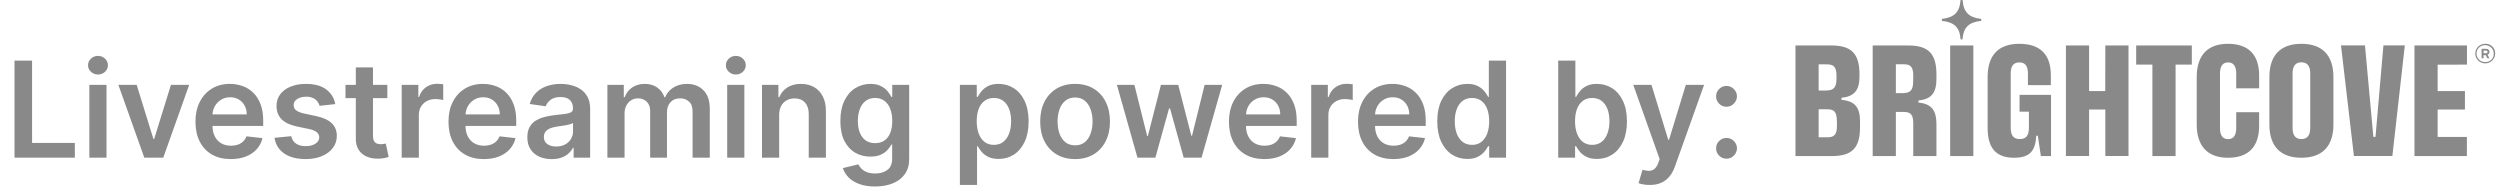
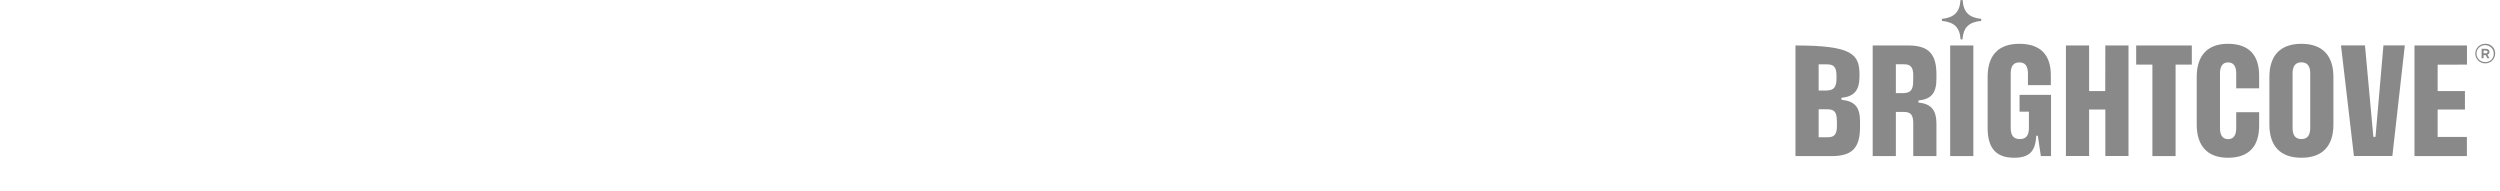
<svg xmlns="http://www.w3.org/2000/svg" width="222" height="17" viewBox="0 0 222 17" fill="none">
-   <path d="M1.288 14V5.379H2.849V12.691H6.646V14H1.288ZM7.934 14V7.534H9.458V14H7.934ZM8.701 6.617C8.459 6.617 8.252 6.537 8.078 6.377C7.904 6.214 7.817 6.019 7.817 5.792C7.817 5.562 7.904 5.367 8.078 5.207C8.252 5.044 8.459 4.962 8.701 4.962C8.945 4.962 9.152 5.044 9.324 5.207C9.498 5.367 9.585 5.562 9.585 5.792C9.585 6.019 9.498 6.214 9.324 6.377C9.152 6.537 8.945 6.617 8.701 6.617ZM16.8 7.534L14.498 14H12.814L10.512 7.534H12.136L13.622 12.337H13.69L15.18 7.534H16.8ZM20.497 14.126C19.849 14.126 19.289 13.992 18.818 13.722C18.349 13.45 17.989 13.066 17.736 12.569C17.483 12.069 17.357 11.481 17.357 10.805C17.357 10.14 17.483 9.556 17.736 9.054C17.991 8.549 18.348 8.156 18.805 7.875C19.263 7.592 19.8 7.45 20.417 7.45C20.816 7.45 21.192 7.515 21.546 7.644C21.902 7.77 22.216 7.967 22.488 8.233C22.763 8.5 22.98 8.839 23.137 9.252C23.294 9.662 23.372 10.15 23.372 10.717V11.184H18.073V10.157H21.912C21.909 9.865 21.846 9.605 21.722 9.378C21.599 9.148 21.426 8.967 21.205 8.835C20.986 8.703 20.73 8.637 20.438 8.637C20.127 8.637 19.853 8.713 19.618 8.865C19.382 9.013 19.198 9.21 19.066 9.454C18.937 9.695 18.871 9.96 18.868 10.249V11.146C18.868 11.522 18.937 11.845 19.075 12.114C19.212 12.381 19.404 12.586 19.651 12.729C19.898 12.869 20.187 12.939 20.518 12.939C20.74 12.939 20.941 12.908 21.12 12.847C21.3 12.782 21.456 12.688 21.588 12.565C21.72 12.441 21.819 12.288 21.887 12.106L23.309 12.266C23.22 12.642 23.048 12.97 22.796 13.251C22.546 13.528 22.226 13.745 21.836 13.899C21.446 14.05 21 14.126 20.497 14.126ZM29.772 9.243L28.383 9.395C28.343 9.255 28.275 9.123 28.176 8.999C28.081 8.876 27.952 8.776 27.789 8.7C27.626 8.625 27.427 8.587 27.191 8.587C26.874 8.587 26.608 8.655 26.392 8.793C26.178 8.93 26.073 9.109 26.076 9.328C26.073 9.516 26.142 9.669 26.282 9.786C26.425 9.904 26.661 10.001 26.989 10.077L28.092 10.313C28.704 10.444 29.159 10.653 29.456 10.94C29.756 11.226 29.908 11.601 29.911 12.064C29.908 12.471 29.789 12.83 29.553 13.141C29.32 13.45 28.996 13.691 28.581 13.865C28.165 14.039 27.688 14.126 27.149 14.126C26.358 14.126 25.721 13.961 25.238 13.63C24.756 13.296 24.468 12.831 24.375 12.236L25.861 12.093C25.928 12.385 26.072 12.605 26.291 12.754C26.509 12.903 26.794 12.977 27.145 12.977C27.507 12.977 27.797 12.903 28.016 12.754C28.238 12.605 28.349 12.421 28.349 12.203C28.349 12.017 28.277 11.864 28.134 11.744C27.994 11.623 27.775 11.53 27.478 11.466L26.375 11.234C25.755 11.105 25.296 10.888 24.998 10.582C24.701 10.273 24.553 9.883 24.556 9.412C24.553 9.013 24.662 8.668 24.88 8.376C25.102 8.082 25.409 7.854 25.802 7.694C26.198 7.532 26.654 7.45 27.17 7.45C27.928 7.45 28.524 7.612 28.959 7.934C29.397 8.257 29.668 8.693 29.772 9.243ZM34.396 7.534V8.713H30.679V7.534H34.396ZM31.596 5.985H33.12V12.055C33.12 12.26 33.151 12.417 33.213 12.527C33.278 12.633 33.362 12.706 33.465 12.746C33.569 12.785 33.684 12.805 33.811 12.805C33.906 12.805 33.993 12.797 34.072 12.784C34.153 12.77 34.215 12.757 34.257 12.746L34.514 13.937C34.432 13.965 34.316 13.996 34.164 14.03C34.016 14.063 33.833 14.083 33.617 14.088C33.235 14.1 32.892 14.042 32.586 13.916C32.28 13.787 32.037 13.588 31.858 13.318C31.681 13.049 31.594 12.712 31.596 12.308V5.985ZM35.67 14V7.534H37.148V8.612H37.215C37.333 8.239 37.535 7.951 37.821 7.749C38.11 7.544 38.44 7.442 38.81 7.442C38.895 7.442 38.989 7.446 39.092 7.454C39.199 7.46 39.287 7.47 39.358 7.484V8.886C39.293 8.863 39.191 8.843 39.05 8.827C38.913 8.807 38.779 8.797 38.65 8.797C38.373 8.797 38.123 8.858 37.901 8.978C37.682 9.096 37.51 9.26 37.383 9.471C37.257 9.681 37.194 9.924 37.194 10.199V14H35.67ZM42.966 14.126C42.318 14.126 41.758 13.992 41.286 13.722C40.818 13.45 40.457 13.066 40.205 12.569C39.952 12.069 39.826 11.481 39.826 10.805C39.826 10.14 39.952 9.556 40.205 9.054C40.46 8.549 40.816 8.156 41.274 7.875C41.731 7.592 42.269 7.45 42.886 7.45C43.285 7.45 43.661 7.515 44.014 7.644C44.371 7.77 44.685 7.967 44.957 8.233C45.232 8.5 45.448 8.839 45.605 9.252C45.763 9.662 45.841 10.15 45.841 10.717V11.184H40.541V10.157H44.38C44.378 9.865 44.315 9.605 44.191 9.378C44.068 9.148 43.895 8.967 43.673 8.835C43.454 8.703 43.199 8.637 42.907 8.637C42.596 8.637 42.322 8.713 42.086 8.865C41.851 9.013 41.667 9.21 41.535 9.454C41.406 9.695 41.34 9.96 41.337 10.249V11.146C41.337 11.522 41.406 11.845 41.543 12.114C41.681 12.381 41.873 12.586 42.12 12.729C42.367 12.869 42.656 12.939 42.987 12.939C43.209 12.939 43.41 12.908 43.589 12.847C43.769 12.782 43.924 12.688 44.056 12.565C44.188 12.441 44.288 12.288 44.355 12.106L45.778 12.266C45.688 12.642 45.517 12.97 45.264 13.251C45.015 13.528 44.695 13.745 44.305 13.899C43.915 14.05 43.468 14.126 42.966 14.126ZM48.991 14.13C48.581 14.13 48.212 14.057 47.884 13.912C47.558 13.763 47.3 13.544 47.109 13.255C46.921 12.966 46.827 12.61 46.827 12.186C46.827 11.821 46.895 11.519 47.029 11.281C47.164 11.042 47.348 10.851 47.581 10.708C47.813 10.565 48.076 10.457 48.368 10.384C48.662 10.308 48.967 10.254 49.281 10.22C49.66 10.181 49.967 10.146 50.203 10.115C50.439 10.081 50.61 10.03 50.717 9.963C50.826 9.893 50.881 9.785 50.881 9.639V9.614C50.881 9.297 50.787 9.051 50.599 8.877C50.411 8.703 50.14 8.616 49.786 8.616C49.413 8.616 49.117 8.698 48.898 8.86C48.682 9.023 48.536 9.215 48.46 9.437L47.038 9.235C47.15 8.842 47.335 8.514 47.593 8.25C47.851 7.983 48.167 7.784 48.54 7.652C48.914 7.518 49.326 7.45 49.778 7.45C50.089 7.45 50.4 7.487 50.708 7.56C51.017 7.633 51.299 7.753 51.554 7.922C51.81 8.087 52.014 8.313 52.169 8.599C52.326 8.886 52.405 9.243 52.405 9.673V14H50.94V13.112H50.889C50.797 13.291 50.666 13.46 50.498 13.617C50.332 13.771 50.123 13.896 49.87 13.992C49.621 14.084 49.328 14.13 48.991 14.13ZM49.386 13.011C49.692 13.011 49.958 12.95 50.182 12.83C50.407 12.706 50.579 12.543 50.7 12.341C50.823 12.139 50.885 11.919 50.885 11.681V10.919C50.837 10.958 50.756 10.995 50.641 11.028C50.529 11.062 50.402 11.091 50.262 11.117C50.122 11.142 49.983 11.164 49.845 11.184C49.708 11.204 49.589 11.22 49.487 11.234C49.26 11.265 49.057 11.316 48.877 11.386C48.697 11.456 48.556 11.554 48.452 11.681C48.348 11.804 48.296 11.964 48.296 12.161C48.296 12.441 48.399 12.653 48.603 12.796C48.808 12.939 49.069 13.011 49.386 13.011ZM53.937 14V7.534H55.393V8.633H55.469C55.604 8.263 55.827 7.974 56.138 7.766C56.45 7.555 56.822 7.45 57.254 7.45C57.692 7.45 58.061 7.557 58.361 7.77C58.664 7.981 58.877 8.268 59.001 8.633H59.068C59.211 8.274 59.453 7.988 59.792 7.774C60.135 7.558 60.54 7.45 61.009 7.45C61.603 7.45 62.089 7.638 62.465 8.014C62.841 8.39 63.029 8.939 63.029 9.66V14H61.501V9.896C61.501 9.495 61.395 9.201 61.181 9.016C60.968 8.828 60.707 8.734 60.398 8.734C60.031 8.734 59.743 8.849 59.535 9.079C59.331 9.307 59.228 9.603 59.228 9.967V14H57.734V9.833C57.734 9.499 57.633 9.232 57.431 9.033C57.231 8.834 56.97 8.734 56.648 8.734C56.429 8.734 56.23 8.79 56.05 8.902C55.87 9.012 55.727 9.168 55.621 9.37C55.514 9.569 55.461 9.802 55.461 10.068V14H53.937ZM64.575 14V7.534H66.099V14H64.575ZM65.341 6.617C65.1 6.617 64.892 6.537 64.718 6.377C64.544 6.214 64.457 6.019 64.457 5.792C64.457 5.562 64.544 5.367 64.718 5.207C64.892 5.044 65.1 4.962 65.341 4.962C65.585 4.962 65.793 5.044 65.964 5.207C66.138 5.367 66.225 5.562 66.225 5.792C66.225 6.019 66.138 6.214 65.964 6.377C65.793 6.537 65.585 6.617 65.341 6.617ZM69.19 10.211V14H67.666V7.534H69.122V8.633H69.198C69.347 8.271 69.584 7.983 69.909 7.77C70.238 7.557 70.643 7.45 71.126 7.45C71.572 7.45 71.961 7.546 72.292 7.736C72.626 7.927 72.884 8.204 73.066 8.566C73.252 8.928 73.343 9.367 73.34 9.883V14H71.816V10.119C71.816 9.687 71.704 9.349 71.48 9.104C71.258 8.86 70.951 8.738 70.558 8.738C70.291 8.738 70.054 8.797 69.846 8.915C69.641 9.03 69.48 9.197 69.362 9.416C69.247 9.635 69.19 9.9 69.19 10.211ZM77.701 16.559C77.154 16.559 76.684 16.485 76.291 16.336C75.898 16.19 75.582 15.994 75.344 15.747C75.105 15.5 74.94 15.226 74.847 14.926L76.219 14.594C76.281 14.72 76.371 14.845 76.489 14.968C76.606 15.094 76.765 15.198 76.964 15.28C77.166 15.364 77.42 15.406 77.726 15.406C78.158 15.406 78.516 15.301 78.8 15.09C79.083 14.883 79.225 14.54 79.225 14.063V12.838H79.149C79.07 12.995 78.955 13.157 78.804 13.322C78.655 13.488 78.457 13.627 78.21 13.739C77.966 13.851 77.659 13.907 77.288 13.907C76.792 13.907 76.341 13.791 75.937 13.558C75.536 13.322 75.216 12.972 74.978 12.506C74.742 12.037 74.624 11.45 74.624 10.746C74.624 10.036 74.742 9.437 74.978 8.949C75.216 8.458 75.537 8.086 75.941 7.833C76.346 7.578 76.796 7.45 77.293 7.45C77.671 7.45 77.983 7.515 78.227 7.644C78.474 7.77 78.671 7.923 78.817 8.103C78.962 8.279 79.073 8.446 79.149 8.604H79.233V7.534H80.736V14.105C80.736 14.658 80.604 15.116 80.34 15.477C80.076 15.839 79.716 16.11 79.258 16.29C78.801 16.47 78.282 16.559 77.701 16.559ZM77.714 12.712C78.036 12.712 78.311 12.633 78.539 12.476C78.766 12.319 78.939 12.093 79.056 11.799C79.174 11.504 79.233 11.15 79.233 10.738C79.233 10.331 79.174 9.974 79.056 9.669C78.941 9.363 78.77 9.126 78.543 8.957C78.318 8.786 78.042 8.7 77.714 8.7C77.374 8.7 77.091 8.789 76.863 8.966C76.636 9.142 76.465 9.385 76.35 9.694C76.235 10 76.177 10.348 76.177 10.738C76.177 11.133 76.235 11.48 76.35 11.777C76.468 12.072 76.64 12.302 76.868 12.468C77.098 12.63 77.38 12.712 77.714 12.712ZM85.238 16.425V7.534H86.736V8.604H86.825C86.903 8.446 87.014 8.279 87.157 8.103C87.3 7.923 87.494 7.77 87.738 7.644C87.982 7.515 88.294 7.45 88.673 7.45C89.172 7.45 89.623 7.578 90.024 7.833C90.428 8.086 90.748 8.46 90.984 8.957C91.222 9.451 91.341 10.057 91.341 10.776C91.341 11.486 91.225 12.089 90.992 12.586C90.759 13.082 90.442 13.461 90.041 13.722C89.639 13.983 89.185 14.114 88.677 14.114C88.306 14.114 87.999 14.052 87.755 13.928C87.511 13.805 87.314 13.656 87.166 13.482C87.02 13.305 86.906 13.139 86.825 12.981H86.762V16.425H85.238ZM86.732 10.767C86.732 11.185 86.791 11.552 86.909 11.866C87.03 12.18 87.202 12.426 87.427 12.602C87.654 12.777 87.929 12.864 88.252 12.864C88.589 12.864 88.871 12.774 89.098 12.594C89.325 12.412 89.496 12.163 89.611 11.849C89.729 11.532 89.788 11.171 89.788 10.767C89.788 10.366 89.731 10.009 89.616 9.698C89.501 9.386 89.329 9.142 89.102 8.966C88.875 8.789 88.591 8.7 88.252 8.7C87.926 8.7 87.65 8.786 87.423 8.957C87.195 9.128 87.023 9.368 86.905 9.677C86.79 9.986 86.732 10.349 86.732 10.767ZM95.467 14.126C94.835 14.126 94.288 13.987 93.825 13.71C93.362 13.432 93.003 13.043 92.747 12.543C92.495 12.044 92.369 11.46 92.369 10.792C92.369 10.124 92.495 9.539 92.747 9.037C93.003 8.535 93.362 8.145 93.825 7.867C94.288 7.589 94.835 7.45 95.467 7.45C96.098 7.45 96.645 7.589 97.108 7.867C97.571 8.145 97.929 8.535 98.182 9.037C98.437 9.539 98.565 10.124 98.565 10.792C98.565 11.46 98.437 12.044 98.182 12.543C97.929 13.043 97.571 13.432 97.108 13.71C96.645 13.987 96.098 14.126 95.467 14.126ZM95.475 12.906C95.817 12.906 96.104 12.812 96.334 12.623C96.564 12.433 96.735 12.177 96.847 11.857C96.963 11.537 97.02 11.181 97.02 10.788C97.02 10.393 96.963 10.035 96.847 9.715C96.735 9.392 96.564 9.135 96.334 8.945C96.104 8.754 95.817 8.658 95.475 8.658C95.124 8.658 94.832 8.754 94.6 8.945C94.37 9.135 94.197 9.392 94.082 9.715C93.97 10.035 93.913 10.393 93.913 10.788C93.913 11.181 93.97 11.537 94.082 11.857C94.197 12.177 94.37 12.433 94.6 12.623C94.832 12.812 95.124 12.906 95.475 12.906ZM101.007 14L99.18 7.534H100.734L101.87 12.081H101.929L103.091 7.534H104.627L105.789 12.055H105.852L106.972 7.534H108.53L106.698 14H105.111L103.899 9.631H103.811L102.598 14H101.007ZM112.271 14.126C111.622 14.126 111.063 13.992 110.591 13.722C110.122 13.45 109.762 13.066 109.509 12.569C109.257 12.069 109.13 11.481 109.13 10.805C109.13 10.14 109.257 9.556 109.509 9.054C109.765 8.549 110.121 8.156 110.578 7.875C111.036 7.592 111.573 7.45 112.191 7.45C112.589 7.45 112.965 7.515 113.319 7.644C113.675 7.77 113.989 7.967 114.262 8.233C114.537 8.5 114.753 8.839 114.91 9.252C115.067 9.662 115.146 10.15 115.146 10.717V11.184H109.846V10.157H113.685C113.682 9.865 113.619 9.605 113.496 9.378C113.372 9.148 113.2 8.967 112.978 8.835C112.759 8.703 112.504 8.637 112.212 8.637C111.9 8.637 111.627 8.713 111.391 8.865C111.155 9.013 110.971 9.21 110.839 9.454C110.71 9.695 110.644 9.96 110.642 10.249V11.146C110.642 11.522 110.71 11.845 110.848 12.114C110.985 12.381 111.178 12.586 111.425 12.729C111.671 12.869 111.961 12.939 112.292 12.939C112.513 12.939 112.714 12.908 112.894 12.847C113.073 12.782 113.229 12.688 113.361 12.565C113.493 12.441 113.592 12.288 113.66 12.106L115.083 12.266C114.993 12.642 114.822 12.97 114.569 13.251C114.319 13.528 113.999 13.745 113.609 13.899C113.219 14.05 112.773 14.126 112.271 14.126ZM116.435 14V7.534H117.912V8.612H117.98C118.097 8.239 118.3 7.951 118.586 7.749C118.875 7.544 119.205 7.442 119.575 7.442C119.659 7.442 119.753 7.446 119.857 7.454C119.964 7.46 120.052 7.47 120.122 7.484V8.886C120.058 8.863 119.955 8.843 119.815 8.827C119.677 8.807 119.544 8.797 119.415 8.797C119.137 8.797 118.887 8.858 118.666 8.978C118.447 9.096 118.274 9.26 118.148 9.471C118.022 9.681 117.959 9.924 117.959 10.199V14H116.435ZM123.731 14.126C123.082 14.126 122.523 13.992 122.051 13.722C121.583 13.45 121.222 13.066 120.969 12.569C120.717 12.069 120.59 11.481 120.59 10.805C120.59 10.14 120.717 9.556 120.969 9.054C121.225 8.549 121.581 8.156 122.039 7.875C122.496 7.592 123.033 7.45 123.651 7.45C124.049 7.45 124.425 7.515 124.779 7.644C125.135 7.77 125.45 7.967 125.722 8.233C125.997 8.5 126.213 8.839 126.37 9.252C126.527 9.662 126.606 10.15 126.606 10.717V11.184H121.306V10.157H125.145C125.142 9.865 125.079 9.605 124.956 9.378C124.832 9.148 124.66 8.967 124.438 8.835C124.219 8.703 123.964 8.637 123.672 8.637C123.36 8.637 123.087 8.713 122.851 8.865C122.615 9.013 122.431 9.21 122.3 9.454C122.17 9.695 122.104 9.96 122.102 10.249V11.146C122.102 11.522 122.17 11.845 122.308 12.114C122.445 12.381 122.638 12.586 122.885 12.729C123.132 12.869 123.421 12.939 123.752 12.939C123.973 12.939 124.174 12.908 124.354 12.847C124.533 12.782 124.689 12.688 124.821 12.565C124.953 12.441 125.052 12.288 125.12 12.106L126.543 12.266C126.453 12.642 126.282 12.97 126.029 13.251C125.779 13.528 125.459 13.745 125.069 13.899C124.679 14.05 124.233 14.126 123.731 14.126ZM130.294 14.114C129.786 14.114 129.332 13.983 128.93 13.722C128.529 13.461 128.212 13.082 127.979 12.586C127.746 12.089 127.63 11.486 127.63 10.776C127.63 10.057 127.748 9.451 127.983 8.957C128.222 8.46 128.543 8.086 128.947 7.833C129.351 7.578 129.802 7.45 130.298 7.45C130.677 7.45 130.989 7.515 131.233 7.644C131.477 7.77 131.671 7.923 131.814 8.103C131.957 8.279 132.068 8.446 132.146 8.604H132.209V5.379H133.737V14H132.239V12.981H132.146C132.068 13.139 131.954 13.305 131.805 13.482C131.657 13.656 131.46 13.805 131.216 13.928C130.972 14.052 130.665 14.114 130.294 14.114ZM130.719 12.864C131.042 12.864 131.317 12.777 131.544 12.602C131.772 12.426 131.944 12.18 132.062 11.866C132.18 11.552 132.239 11.185 132.239 10.767C132.239 10.349 132.18 9.986 132.062 9.677C131.947 9.368 131.776 9.128 131.549 8.957C131.324 8.786 131.048 8.7 130.719 8.7C130.38 8.7 130.096 8.789 129.869 8.966C129.642 9.142 129.471 9.386 129.356 9.698C129.24 10.009 129.183 10.366 129.183 10.767C129.183 11.171 129.24 11.532 129.356 11.849C129.473 12.163 129.646 12.412 129.873 12.594C130.103 12.774 130.385 12.864 130.719 12.864ZM138.369 14V5.379H139.893V8.604H139.956C140.034 8.446 140.145 8.279 140.288 8.103C140.431 7.923 140.625 7.77 140.869 7.644C141.113 7.515 141.425 7.45 141.804 7.45C142.303 7.45 142.754 7.578 143.155 7.833C143.559 8.086 143.879 8.46 144.115 8.957C144.353 9.451 144.473 10.057 144.473 10.776C144.473 11.486 144.356 12.089 144.123 12.586C143.89 13.082 143.573 13.461 143.172 13.722C142.771 13.983 142.316 14.114 141.808 14.114C141.438 14.114 141.13 14.052 140.886 13.928C140.642 13.805 140.446 13.656 140.297 13.482C140.151 13.305 140.037 13.139 139.956 12.981H139.867V14H138.369ZM139.863 10.767C139.863 11.185 139.922 11.552 140.04 11.866C140.161 12.18 140.333 12.426 140.558 12.602C140.785 12.777 141.06 12.864 141.383 12.864C141.72 12.864 142.002 12.774 142.229 12.594C142.456 12.412 142.627 12.163 142.742 11.849C142.86 11.532 142.919 11.171 142.919 10.767C142.919 10.366 142.862 10.009 142.747 9.698C142.632 9.386 142.46 9.142 142.233 8.966C142.006 8.789 141.722 8.7 141.383 8.7C141.057 8.7 140.781 8.786 140.554 8.957C140.326 9.128 140.154 9.368 140.036 9.677C139.921 9.986 139.863 10.349 139.863 10.767ZM146.495 16.425C146.287 16.425 146.095 16.408 145.918 16.374C145.744 16.343 145.606 16.307 145.502 16.265L145.855 15.078C146.077 15.142 146.275 15.173 146.449 15.17C146.623 15.167 146.776 15.113 146.908 15.006C147.042 14.902 147.156 14.728 147.249 14.484L147.379 14.135L145.034 7.534H146.651L148.141 12.417H148.208L149.703 7.534H151.323L148.735 14.783C148.614 15.125 148.454 15.419 148.255 15.663C148.055 15.91 147.811 16.098 147.522 16.227C147.236 16.359 146.894 16.425 146.495 16.425ZM153.316 14.093C153.061 14.093 152.842 14.003 152.66 13.823C152.477 13.644 152.388 13.425 152.39 13.166C152.388 12.914 152.477 12.698 152.66 12.518C152.842 12.339 153.061 12.249 153.316 12.249C153.563 12.249 153.778 12.339 153.96 12.518C154.146 12.698 154.24 12.914 154.243 13.166C154.24 13.338 154.195 13.493 154.108 13.634C154.024 13.774 153.911 13.886 153.771 13.97C153.634 14.052 153.482 14.093 153.316 14.093ZM153.316 9.479C153.061 9.479 152.842 9.389 152.66 9.21C152.477 9.027 152.388 8.808 152.39 8.553C152.388 8.3 152.477 8.084 152.66 7.905C152.842 7.722 153.061 7.631 153.316 7.631C153.563 7.631 153.778 7.722 153.96 7.905C154.146 8.084 154.24 8.3 154.243 8.553C154.24 8.721 154.195 8.876 154.108 9.016C154.024 9.156 153.911 9.269 153.771 9.353C153.634 9.437 153.482 9.479 153.316 9.479Z" fill="#898989" />
  <g clip-path="url(#clip0_2140_2431)">
-     <path d="M173.175 4.038H175.234V13.86H173.175V4.038ZM171.956 6.618V7C171.956 8.247 171.513 8.808 170.356 8.925V9.105C171.513 9.222 171.956 9.783 171.956 11.03V13.86H169.897V10.96C169.897 10.173 169.66 9.939 169.042 9.939H168.353V13.86H166.295V4.038H169.454C171.283 4.038 171.956 4.802 171.956 6.618ZM169.897 6.727C169.897 5.94 169.66 5.706 169.042 5.706H168.353V8.271H168.939C169.628 8.271 169.889 8.029 169.889 7.218L169.897 6.727ZM165.17 10.788V11.28C165.17 13.096 164.505 13.86 162.668 13.86H159.438V4.038H162.621C164.45 4.038 165.123 4.802 165.123 6.618V6.758C165.123 8.006 164.679 8.567 163.523 8.684V8.863C164.727 8.98 165.17 9.533 165.17 10.788ZM161.496 8.037H162.13C162.819 8.037 163.08 7.787 163.08 6.984V6.735C163.08 5.948 162.842 5.714 162.225 5.714H161.496V8.037ZM163.111 10.726C163.111 9.939 162.874 9.705 162.256 9.705H161.496V12.192H162.264C162.882 12.192 163.119 11.958 163.119 11.17V10.726H163.111ZM179.312 3.89C177.451 3.89 176.501 4.919 176.501 6.836V11.357C176.501 13.143 177.237 14.008 178.853 14.008C180.207 14.008 180.753 13.439 180.816 12.051H180.959L181.228 13.86H182.131V8.427H179.336V9.915H180.167V11.365C180.167 12.051 179.898 12.348 179.359 12.348C178.821 12.348 178.552 12.051 178.552 11.365V6.525C178.552 5.839 178.821 5.542 179.32 5.542C179.819 5.542 180.08 5.839 180.08 6.525V7.561H182.115V6.735C182.131 4.864 181.196 3.89 179.312 3.89ZM210.944 12.153H210.754L210.01 4.03H207.88L209.028 13.852H212.441L213.549 4.03H211.649L210.944 12.153ZM207.207 6.836V11.061C207.207 12.979 206.225 14.008 204.365 14.008C202.504 14.008 201.522 12.979 201.522 11.061V6.836C201.522 4.919 202.504 3.89 204.365 3.89C206.225 3.89 207.207 4.919 207.207 6.836ZM205.148 6.517C205.148 5.831 204.863 5.535 204.365 5.535C203.866 5.535 203.581 5.831 203.581 6.517V11.365C203.581 12.051 203.866 12.348 204.365 12.348C204.863 12.348 205.148 12.051 205.148 11.365V6.517ZM219.068 5.737V4.038H214.405V13.86H219.06V12.16H216.463V9.728H218.886V8.084H216.463V5.745L219.068 5.737ZM189.692 5.737H191.133V13.86H193.192V5.737H194.633V4.038H189.692V5.737ZM197.84 3.89C196.035 3.89 195.069 4.919 195.069 6.836V11.061C195.069 12.979 196.043 14.008 197.84 14.008C199.669 14.008 200.611 13.033 200.611 11.163V9.962H198.576V11.373C198.576 12.059 198.307 12.355 197.856 12.355C197.405 12.355 197.135 12.059 197.135 11.373V6.525C197.135 5.839 197.405 5.542 197.856 5.542C198.307 5.542 198.576 5.839 198.576 6.525V7.842H200.611V6.735C200.619 4.864 199.677 3.89 197.84 3.89ZM186.945 8.084H185.512V4.038H183.453V13.852H185.512V9.728H186.953V13.852H189.011V4.038H186.953L186.945 8.084ZM221.064 4.63V4.599C221.064 4.443 220.945 4.334 220.731 4.334H220.367V5.176H220.541V4.895H220.731L220.874 5.176H221.064L220.882 4.841C220.992 4.825 221.064 4.732 221.064 4.63ZM220.541 4.49H220.731C220.842 4.49 220.889 4.529 220.889 4.607V4.615C220.889 4.693 220.842 4.732 220.731 4.732H220.541V4.49ZM220.699 3.89C220.209 3.882 219.813 4.264 219.805 4.747C219.797 5.231 220.185 5.62 220.676 5.628C221.167 5.636 221.562 5.254 221.57 4.771C221.57 4.763 221.57 4.763 221.57 4.755C221.586 4.287 221.214 3.898 220.739 3.882H220.699M220.699 5.511C220.28 5.527 219.923 5.199 219.916 4.778C219.9 4.365 220.232 4.014 220.66 4.007C221.087 3.999 221.436 4.319 221.444 4.739C221.444 4.747 221.444 4.747 221.444 4.755V4.763C221.467 5.153 221.159 5.488 220.763 5.511H220.699ZM175.931 1.855V1.676C174.846 1.567 174.347 1.068 174.284 0.008H174.094C174.023 1.076 173.524 1.567 172.439 1.676V1.855C173.563 1.964 174.023 2.455 174.102 3.5H174.268C174.347 2.448 174.814 1.964 175.931 1.855Z" fill="#898989" />
+     <path d="M173.175 4.038H175.234V13.86H173.175V4.038ZM171.956 6.618V7C171.956 8.247 171.513 8.808 170.356 8.925V9.105C171.513 9.222 171.956 9.783 171.956 11.03V13.86H169.897V10.96C169.897 10.173 169.66 9.939 169.042 9.939H168.353V13.86H166.295V4.038H169.454C171.283 4.038 171.956 4.802 171.956 6.618ZM169.897 6.727C169.897 5.94 169.66 5.706 169.042 5.706H168.353V8.271H168.939C169.628 8.271 169.889 8.029 169.889 7.218L169.897 6.727ZM165.17 10.788V11.28C165.17 13.096 164.505 13.86 162.668 13.86H159.438V4.038C164.45 4.038 165.123 4.802 165.123 6.618V6.758C165.123 8.006 164.679 8.567 163.523 8.684V8.863C164.727 8.98 165.17 9.533 165.17 10.788ZM161.496 8.037H162.13C162.819 8.037 163.08 7.787 163.08 6.984V6.735C163.08 5.948 162.842 5.714 162.225 5.714H161.496V8.037ZM163.111 10.726C163.111 9.939 162.874 9.705 162.256 9.705H161.496V12.192H162.264C162.882 12.192 163.119 11.958 163.119 11.17V10.726H163.111ZM179.312 3.89C177.451 3.89 176.501 4.919 176.501 6.836V11.357C176.501 13.143 177.237 14.008 178.853 14.008C180.207 14.008 180.753 13.439 180.816 12.051H180.959L181.228 13.86H182.131V8.427H179.336V9.915H180.167V11.365C180.167 12.051 179.898 12.348 179.359 12.348C178.821 12.348 178.552 12.051 178.552 11.365V6.525C178.552 5.839 178.821 5.542 179.32 5.542C179.819 5.542 180.08 5.839 180.08 6.525V7.561H182.115V6.735C182.131 4.864 181.196 3.89 179.312 3.89ZM210.944 12.153H210.754L210.01 4.03H207.88L209.028 13.852H212.441L213.549 4.03H211.649L210.944 12.153ZM207.207 6.836V11.061C207.207 12.979 206.225 14.008 204.365 14.008C202.504 14.008 201.522 12.979 201.522 11.061V6.836C201.522 4.919 202.504 3.89 204.365 3.89C206.225 3.89 207.207 4.919 207.207 6.836ZM205.148 6.517C205.148 5.831 204.863 5.535 204.365 5.535C203.866 5.535 203.581 5.831 203.581 6.517V11.365C203.581 12.051 203.866 12.348 204.365 12.348C204.863 12.348 205.148 12.051 205.148 11.365V6.517ZM219.068 5.737V4.038H214.405V13.86H219.06V12.16H216.463V9.728H218.886V8.084H216.463V5.745L219.068 5.737ZM189.692 5.737H191.133V13.86H193.192V5.737H194.633V4.038H189.692V5.737ZM197.84 3.89C196.035 3.89 195.069 4.919 195.069 6.836V11.061C195.069 12.979 196.043 14.008 197.84 14.008C199.669 14.008 200.611 13.033 200.611 11.163V9.962H198.576V11.373C198.576 12.059 198.307 12.355 197.856 12.355C197.405 12.355 197.135 12.059 197.135 11.373V6.525C197.135 5.839 197.405 5.542 197.856 5.542C198.307 5.542 198.576 5.839 198.576 6.525V7.842H200.611V6.735C200.619 4.864 199.677 3.89 197.84 3.89ZM186.945 8.084H185.512V4.038H183.453V13.852H185.512V9.728H186.953V13.852H189.011V4.038H186.953L186.945 8.084ZM221.064 4.63V4.599C221.064 4.443 220.945 4.334 220.731 4.334H220.367V5.176H220.541V4.895H220.731L220.874 5.176H221.064L220.882 4.841C220.992 4.825 221.064 4.732 221.064 4.63ZM220.541 4.49H220.731C220.842 4.49 220.889 4.529 220.889 4.607V4.615C220.889 4.693 220.842 4.732 220.731 4.732H220.541V4.49ZM220.699 3.89C220.209 3.882 219.813 4.264 219.805 4.747C219.797 5.231 220.185 5.62 220.676 5.628C221.167 5.636 221.562 5.254 221.57 4.771C221.57 4.763 221.57 4.763 221.57 4.755C221.586 4.287 221.214 3.898 220.739 3.882H220.699M220.699 5.511C220.28 5.527 219.923 5.199 219.916 4.778C219.9 4.365 220.232 4.014 220.66 4.007C221.087 3.999 221.436 4.319 221.444 4.739C221.444 4.747 221.444 4.747 221.444 4.755V4.763C221.467 5.153 221.159 5.488 220.763 5.511H220.699ZM175.931 1.855V1.676C174.846 1.567 174.347 1.068 174.284 0.008H174.094C174.023 1.076 173.524 1.567 172.439 1.676V1.855C173.563 1.964 174.023 2.455 174.102 3.5H174.268C174.347 2.448 174.814 1.964 175.931 1.855Z" fill="#898989" />
  </g>
  <defs>
    <clipPath id="clip0_2140_2431">
      <rect width="62.125" height="14" fill="white" transform="translate(159.438)" />
    </clipPath>
  </defs>
</svg>